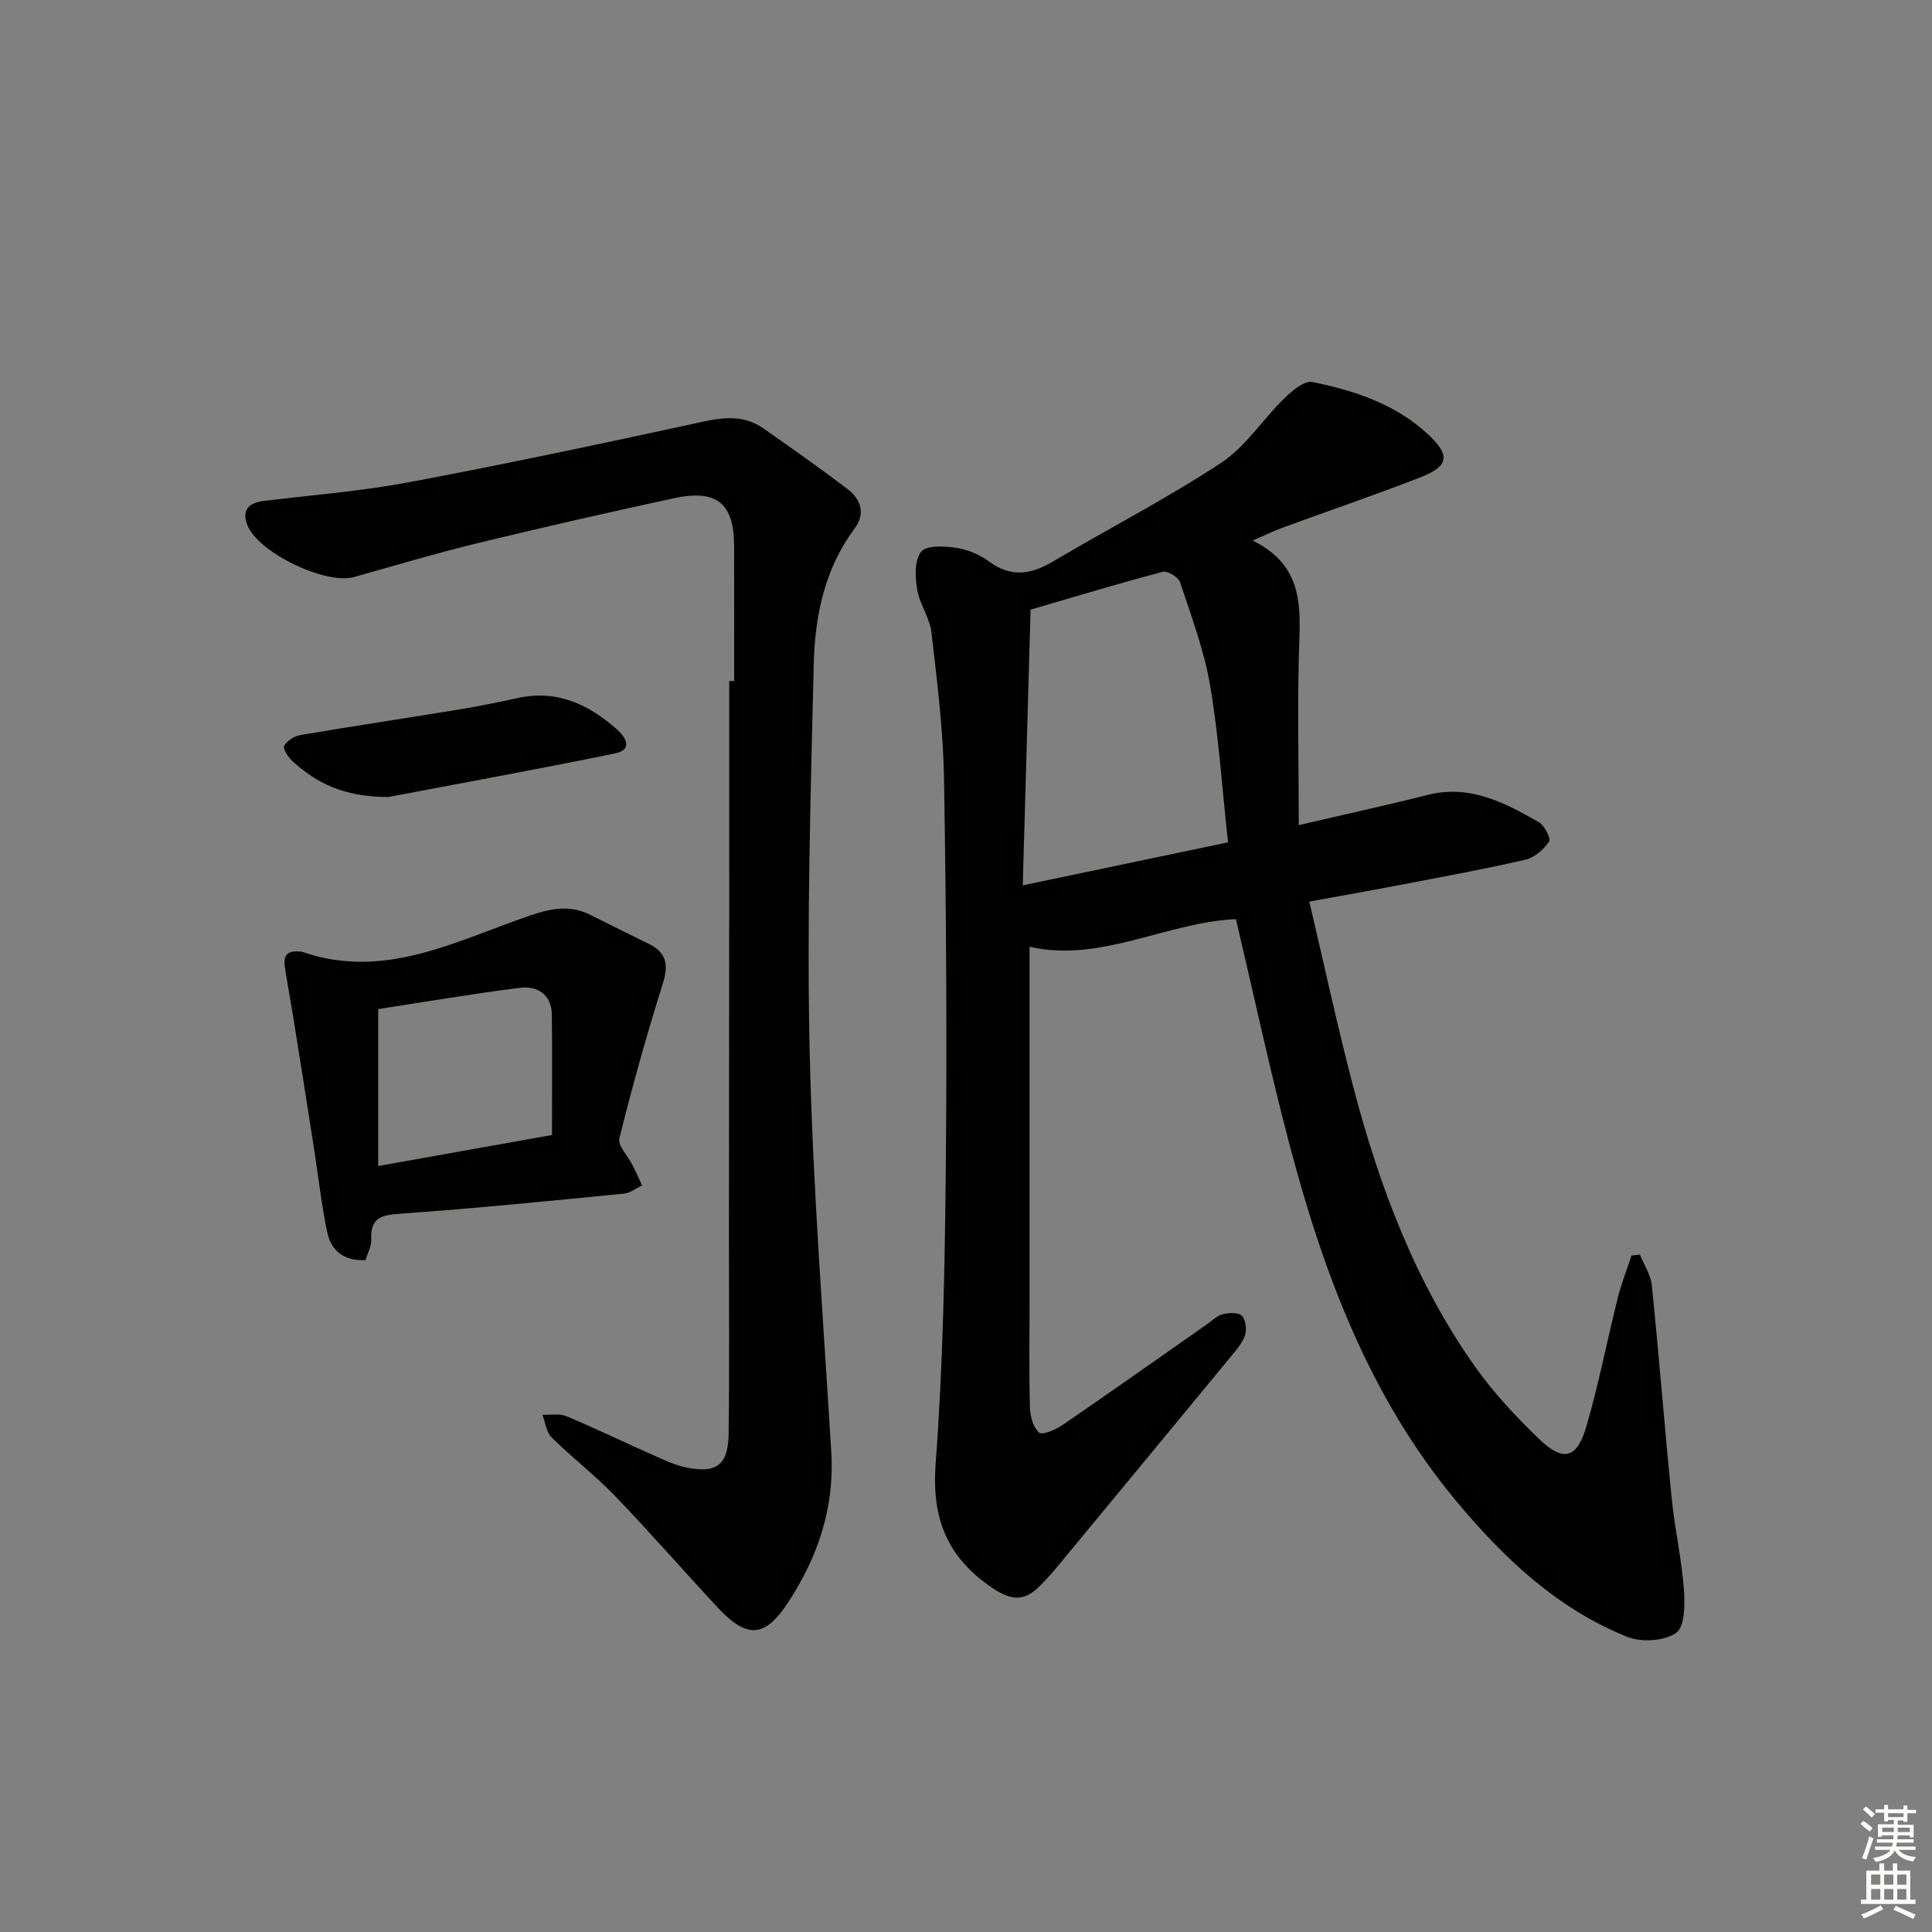
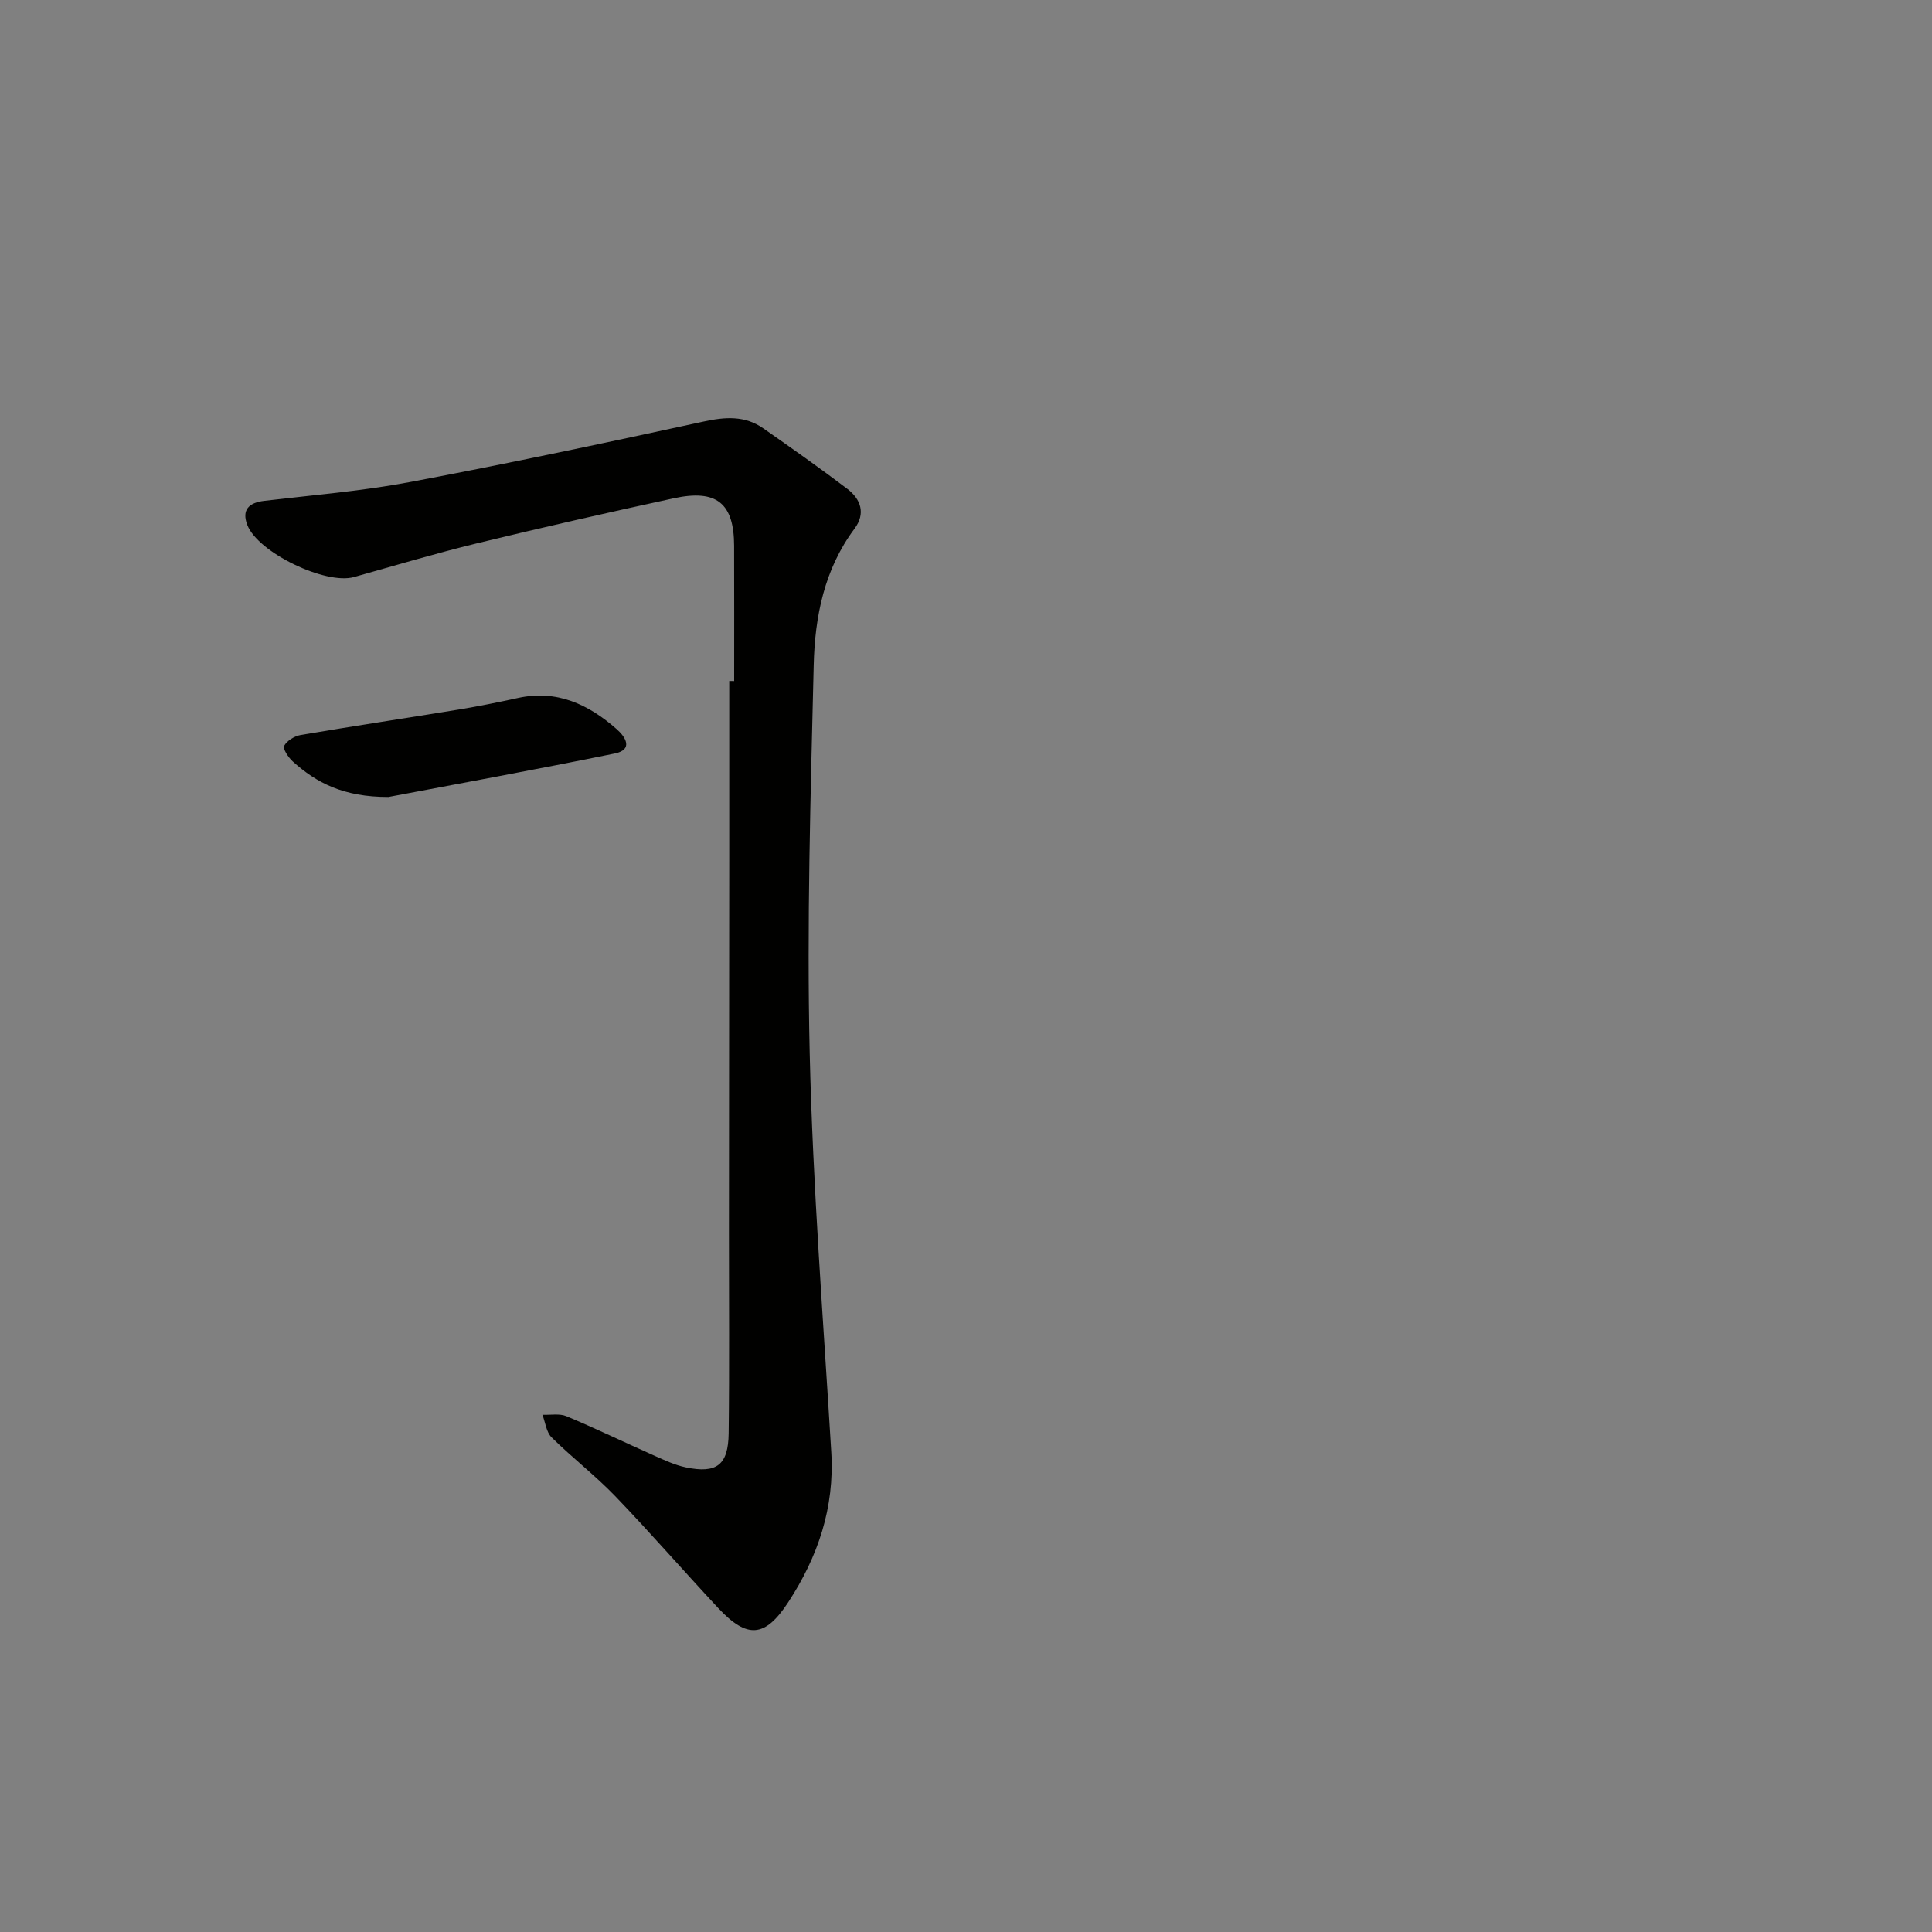
<svg xmlns="http://www.w3.org/2000/svg" enable-background="new 0 0 400 400" viewBox="0 0 400 400">
  <rect x="0" y="0" width="400" height="400" fill="#808080" stroke="none" />
  <g fill="#010100">
-     <path d="m259.36 111.92c9.59 4.74 9.97 12.22 9.66 20.51-.47 12.58-.12 25.2-.12 38.4 9.34-2.18 18.04-4.07 26.66-6.25 8.73-2.21 15.94 1.58 23.03 5.64 1.18.68 2.56 3.4 2.14 4.01-1.11 1.63-2.99 3.31-4.85 3.74-8.24 1.92-16.57 3.43-24.88 5.03-6.33 1.22-12.68 2.34-19.92 3.67 3.02 12.82 5.76 25.57 9.05 38.17 5.41 20.69 12.85 40.6 25.32 58.19 3.82 5.38 8.43 10.3 13.19 14.89 5.02 4.84 7.85 4.11 9.82-2.65 2.55-8.74 4.27-17.71 6.48-26.55.74-2.98 1.89-5.86 2.85-8.78l1.74-.18c.85 2.11 2.24 4.16 2.46 6.34 1.5 14.71 2.65 29.46 4.12 44.18.63 6.26 2.05 12.45 2.52 18.72.24 3.09.21 7.79-1.6 9.06-2.44 1.71-7.18 2.01-10.11.84-14.58-5.85-25.71-16.42-35.57-28.3-17.82-21.48-27.32-46.96-34.33-73.48-4.06-15.37-7.38-30.93-11.13-46.82-14.19.59-28.12 9.11-42.73 5.71v73.93c0 7.17-.12 14.33.08 21.49.05 1.8.66 4.07 1.88 5.17.64.58 3.38-.55 4.77-1.5 10.01-6.86 19.92-13.87 29.87-20.83 1.09-.76 2.11-1.83 3.32-2.15 1.28-.34 3.24-.46 4 .27.82.79 1.09 2.83.69 4.03-.55 1.66-1.84 3.12-3 4.52-12.06 14.65-24.16 29.28-36.26 43.9-1.06 1.28-2.2 2.5-3.38 3.66-3.08 3.05-5.76 2.89-9.58.33-9.45-6.35-12.7-14.41-11.83-25.88 1.53-20.38 1.9-40.88 2.1-61.33.25-26.82.08-53.65-.37-80.47-.17-10.1-1.45-20.2-2.61-30.25-.35-3.03-2.46-5.84-2.96-8.88-.42-2.57-.56-6.03.83-7.78 1.09-1.37 4.79-1.19 7.2-.83 2.38.35 4.9 1.39 6.84 2.83 4.56 3.38 8.7 2.71 13.26.01 11.57-6.85 23.56-13.03 34.78-20.4 5.08-3.34 8.61-8.98 13.08-13.34 1.61-1.57 4.16-3.75 5.82-3.42 8.66 1.74 17.08 4.52 23.79 10.67 4.94 4.53 4.57 6.77-1.63 9.16-9.44 3.65-19.02 6.93-28.52 10.41-1.64.61-3.25 1.41-5.97 2.59zm-5.11 62.48c-1.26-11.52-1.94-22.13-3.72-32.55-1.24-7.26-3.89-14.29-6.22-21.33-.34-1.04-2.6-2.39-3.58-2.13-8.78 2.31-17.47 4.94-27.36 7.83-.52 18.41-1.06 37.39-1.62 57.08 14.93-3.12 28.66-6 42.5-8.9z" />
    <path d="m152 141c0-9.33.02-18.66-.01-27.99-.02-8.82-3.6-11.78-12.5-9.85-13.62 2.95-27.22 6.04-40.76 9.33-8.54 2.08-16.97 4.6-25.44 6.98-5.86 1.65-19.9-5.06-22.09-10.8-1.19-3.11.32-4.6 3.51-4.98 10.06-1.19 20.2-2.01 30.13-3.88 20.36-3.83 40.63-8.14 60.87-12.54 4.46-.97 8.52-1.25 12.33 1.42 5.85 4.09 11.69 8.2 17.37 12.51 2.82 2.14 3.86 5.11 1.5 8.27-6.26 8.39-8.2 18.21-8.44 28.2-.64 26.79-1.45 53.6-.83 80.37.64 27.57 2.81 55.1 4.47 82.64.69 11.47-2.76 21.63-8.92 31.05-4.78 7.32-8.49 7.64-14.52 1.17-7.15-7.66-14.02-15.57-21.28-23.12-4.14-4.3-8.93-7.98-13.19-12.19-1.1-1.09-1.29-3.1-1.9-4.68 1.67.08 3.53-.3 4.97.3 6.12 2.57 12.11 5.46 18.18 8.16 2.12.94 4.28 1.96 6.52 2.43 6.4 1.34 8.81-.46 8.89-7.05.17-13.79.05-27.58.06-41.37.02-25.66.05-51.32.06-76.97.01-12.47 0-24.95 0-37.42.35.01.69.01 1.02.01z" />
-     <path d="m75.68 260.89c-4.35.24-7.08-1.87-7.89-5.61-1.25-5.81-1.87-11.75-2.8-17.63-1.93-12.24-3.79-24.5-5.91-36.71-.5-2.9-.01-4.19 3.04-3.93.17.01.34.01.49.07 17.1 5.93 32-2.4 47.28-7.58 4.42-1.5 8.23-2.16 12.39-.06 4.01 2.02 8.04 4 12.07 5.99 3.67 1.81 4.1 4.35 2.87 8.24-3.33 10.56-6.31 21.25-8.98 32-.38 1.52 1.77 3.66 2.7 5.53.7 1.4 1.34 2.82 2.01 4.23-1.26.59-2.48 1.57-3.79 1.7-15.38 1.5-30.76 3.07-46.17 4.14-4 .28-6.34.79-6.13 5.37.07 1.37-.75 2.81-1.18 4.25zm38.6-25.9c0-8.99.08-16.94-.03-24.89-.06-4.24-2.98-6.04-6.67-5.58-9.81 1.24-19.57 2.91-29.28 4.4v32.49c12.22-2.18 24.08-4.29 35.98-6.42z" />
    <path d="m80.41 165.01c-9.3.01-14.92-2.94-19.84-7.4-.89-.81-2.06-2.61-1.74-3.19.6-1.07 2.13-2.02 3.41-2.24 10.93-1.86 21.89-3.5 32.82-5.29 4.08-.67 8.14-1.5 12.17-2.38 8.06-1.77 14.61 1.32 20.43 6.44 1.84 1.61 3.54 4.26-.41 5.06-16.35 3.34-32.79 6.33-46.84 9z" />
  </g>
-   <path d="m385.2 377.6.6-.6c.6.4 1.3.9 1.9 1.5l-.6.7c-.8-.6-1.4-1.1-1.9-1.6zm.3 7.1c.6-1.4 1.1-2.9 1.5-4.5.3.1.6.3.9.4-.5 1.4-1 2.9-1.5 4.4zm.2-10.1.6-.6c.7.5 1.3 1.1 1.9 1.6l-.7.7c-.6-.6-1.2-1.2-1.8-1.7zm8.4-.8h.8v.9h1.8v.7h-1.8v1.8h-.8v-.3h-1.2v.9h3.3v2.6h-.8v-.4h-2.5c0 .3 0 .6-.1.8h3.4v.7h-3.5c0 .3-.1.6-.1.8h4v.7h-3.5c.7.9 1.9 1.3 3.6 1.5-.2.2-.4.5-.6.9-1.9-.3-3.2-1.1-3.8-2.3-.5 1.1-1.8 2-3.9 2.4-.2-.3-.4-.5-.6-.8 1.9-.4 3.1-.9 3.6-1.7h-3.2v-.7h3.5c.1-.2.1-.5.2-.8h-3.3v-.7h3.4c0-.2 0-.5 0-.8h-2.4v.3h-.8v-2.6h3.3v-.9h-1.2v.3h-.8v-1.8h-1.8v-.7h1.8v-.9h.8v.9h3.2zm-4.4 5.5h2.4c0-.3 0-.6 0-.9h-2.4zm1.2-3.1h3.2v-.8h-3.2zm4.4 2.2h-2.4v.9h2.5v-.9z" fill="#fcfbfa" />
-   <path d="m389.2 385.8h.9v1.5h1.8v-1.5h.9v1.5h2.7v6h1.1v.9h-11.3v-.9h1.1v-6h2.7v-1.5zm.2 8.7.5.8c-1.2.6-2.5 1.3-4 1.9-.2-.3-.3-.6-.6-.8 1.6-.6 3-1.3 4.1-1.9zm-2-4.3h1.9v-2.1h-1.9zm0 3.1h1.9v-2.2h-1.9zm2.7-3.1h1.9v-2.1h-1.9zm0 3.1h1.9v-2.2h-1.9zm2.4 1.3c1.4.6 2.7 1.2 4.1 1.8l-.5.9c-1.5-.7-2.8-1.4-4.1-1.9zm2.2-6.5h-1.9v2.1h1.9zm-1.9 5.2h1.9v-2.2h-1.9z" fill="#fcfbfa" />
</svg>